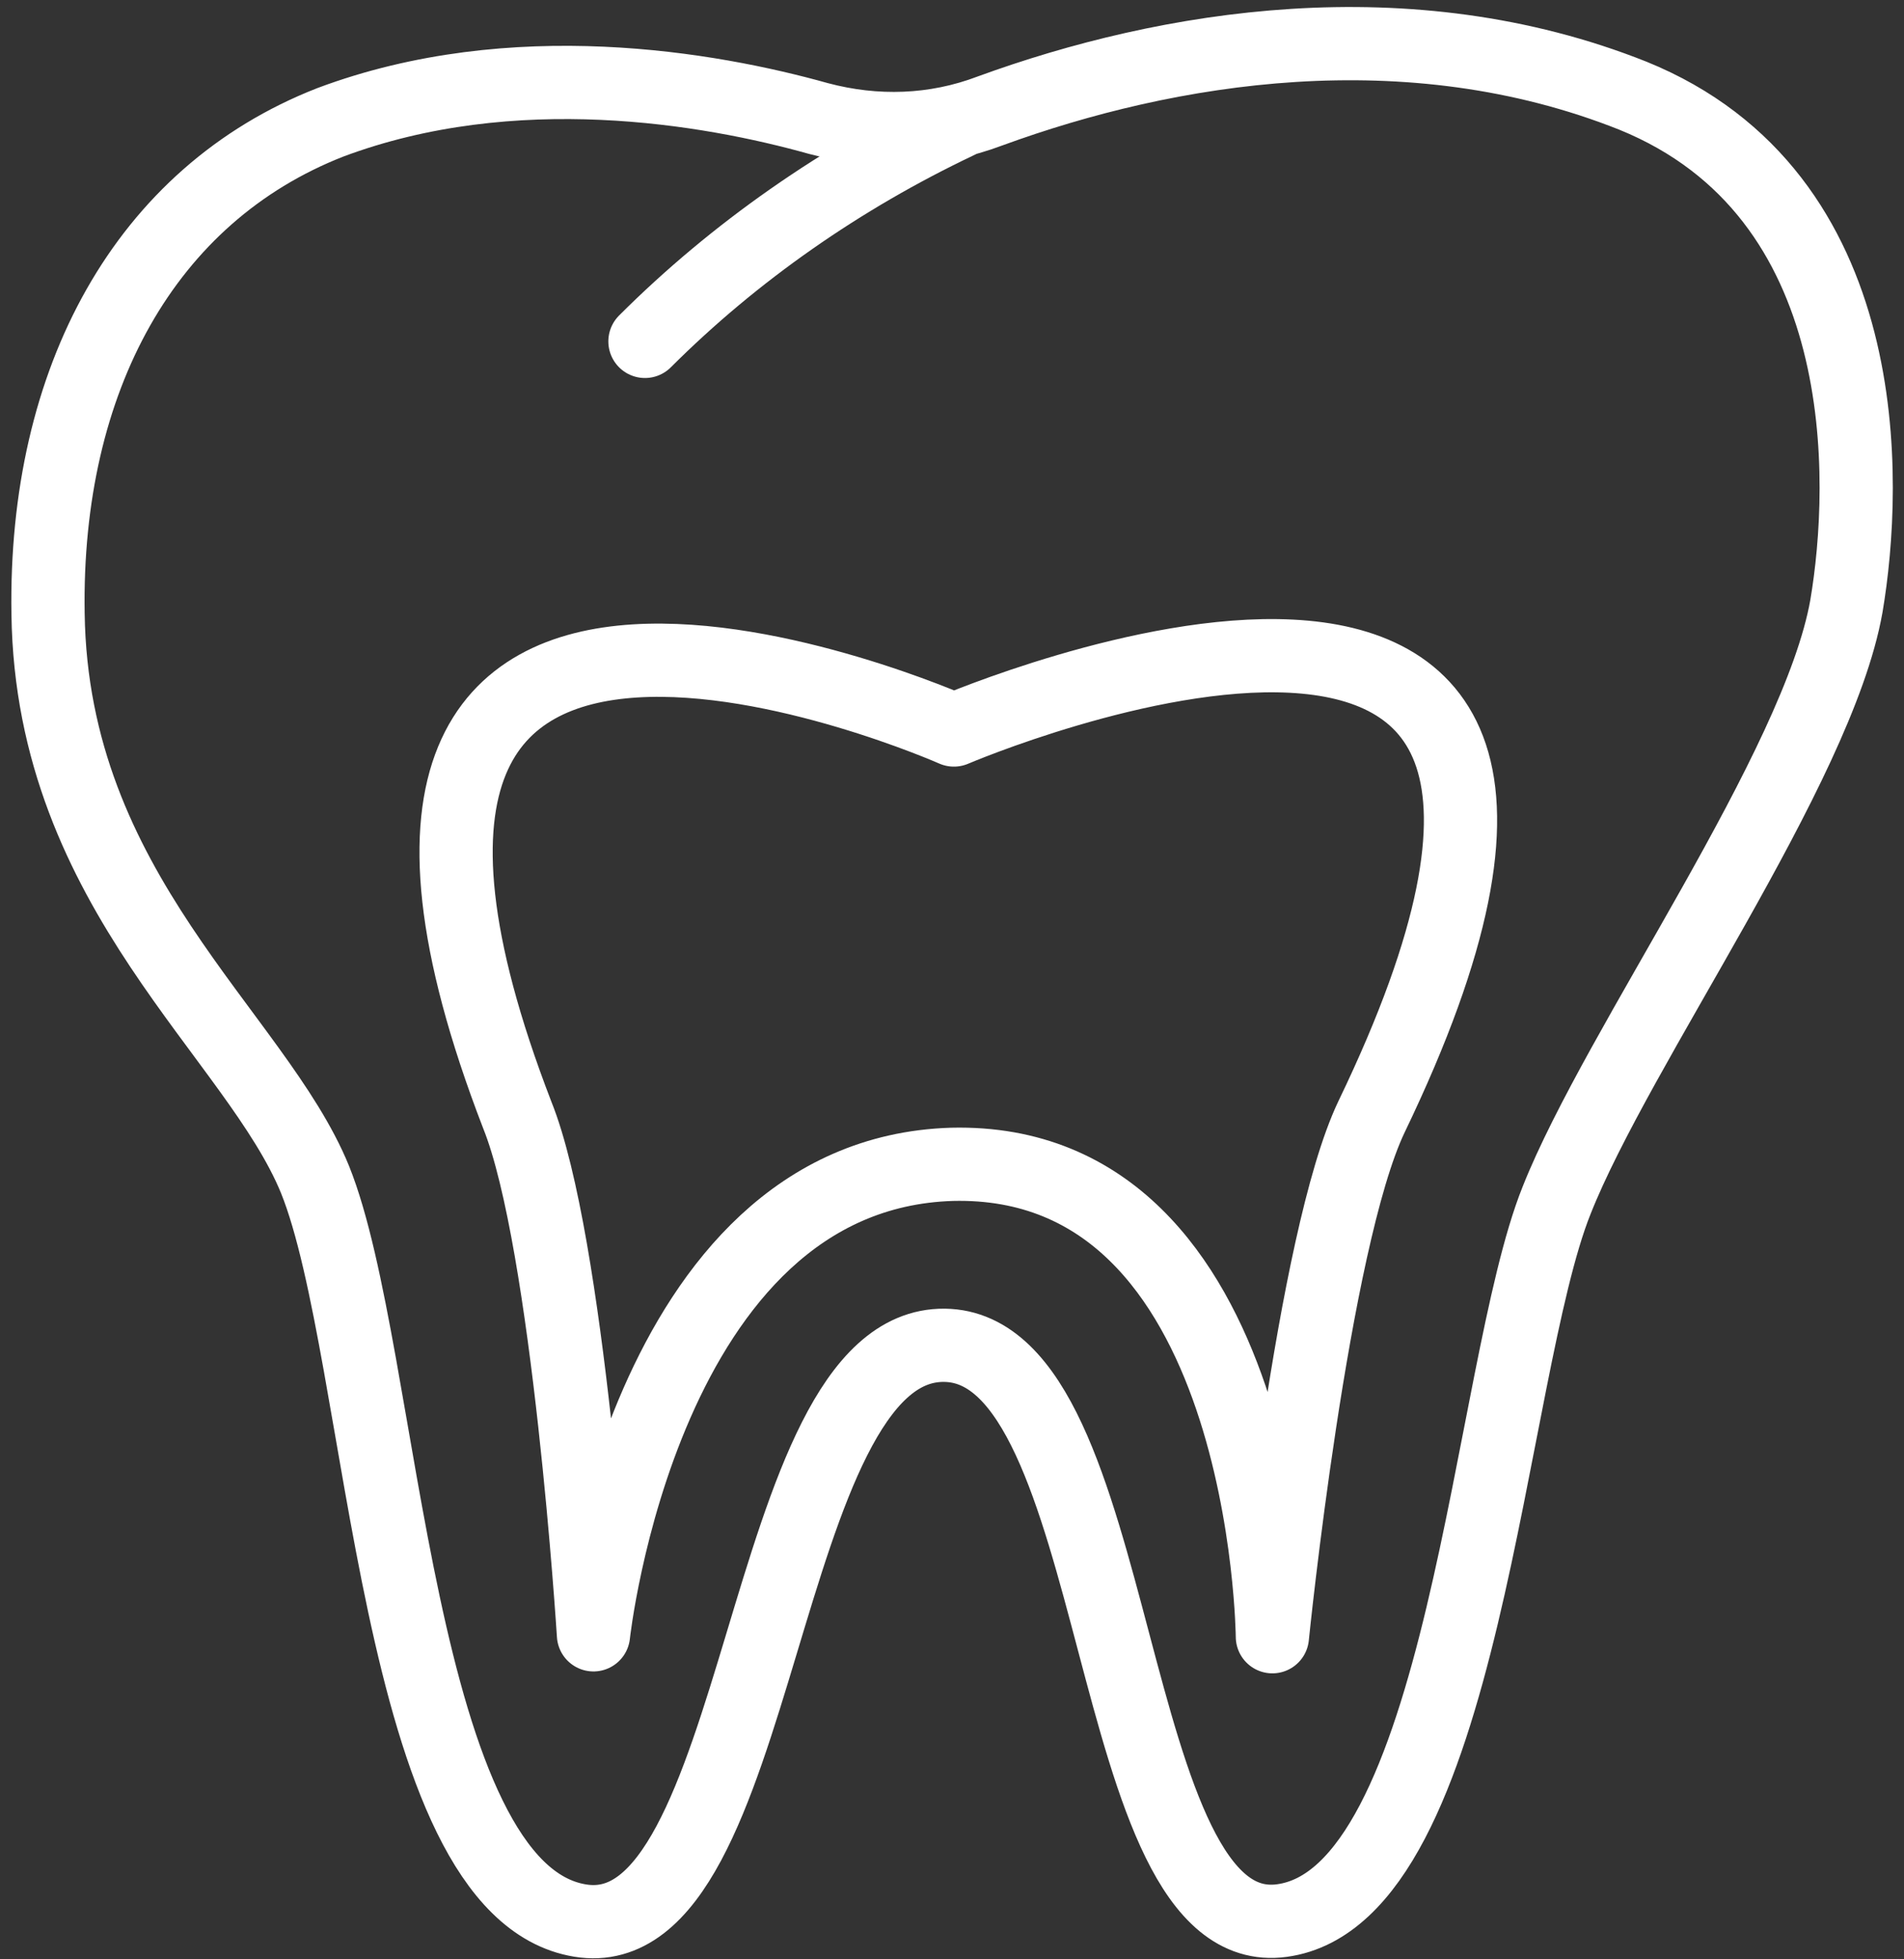
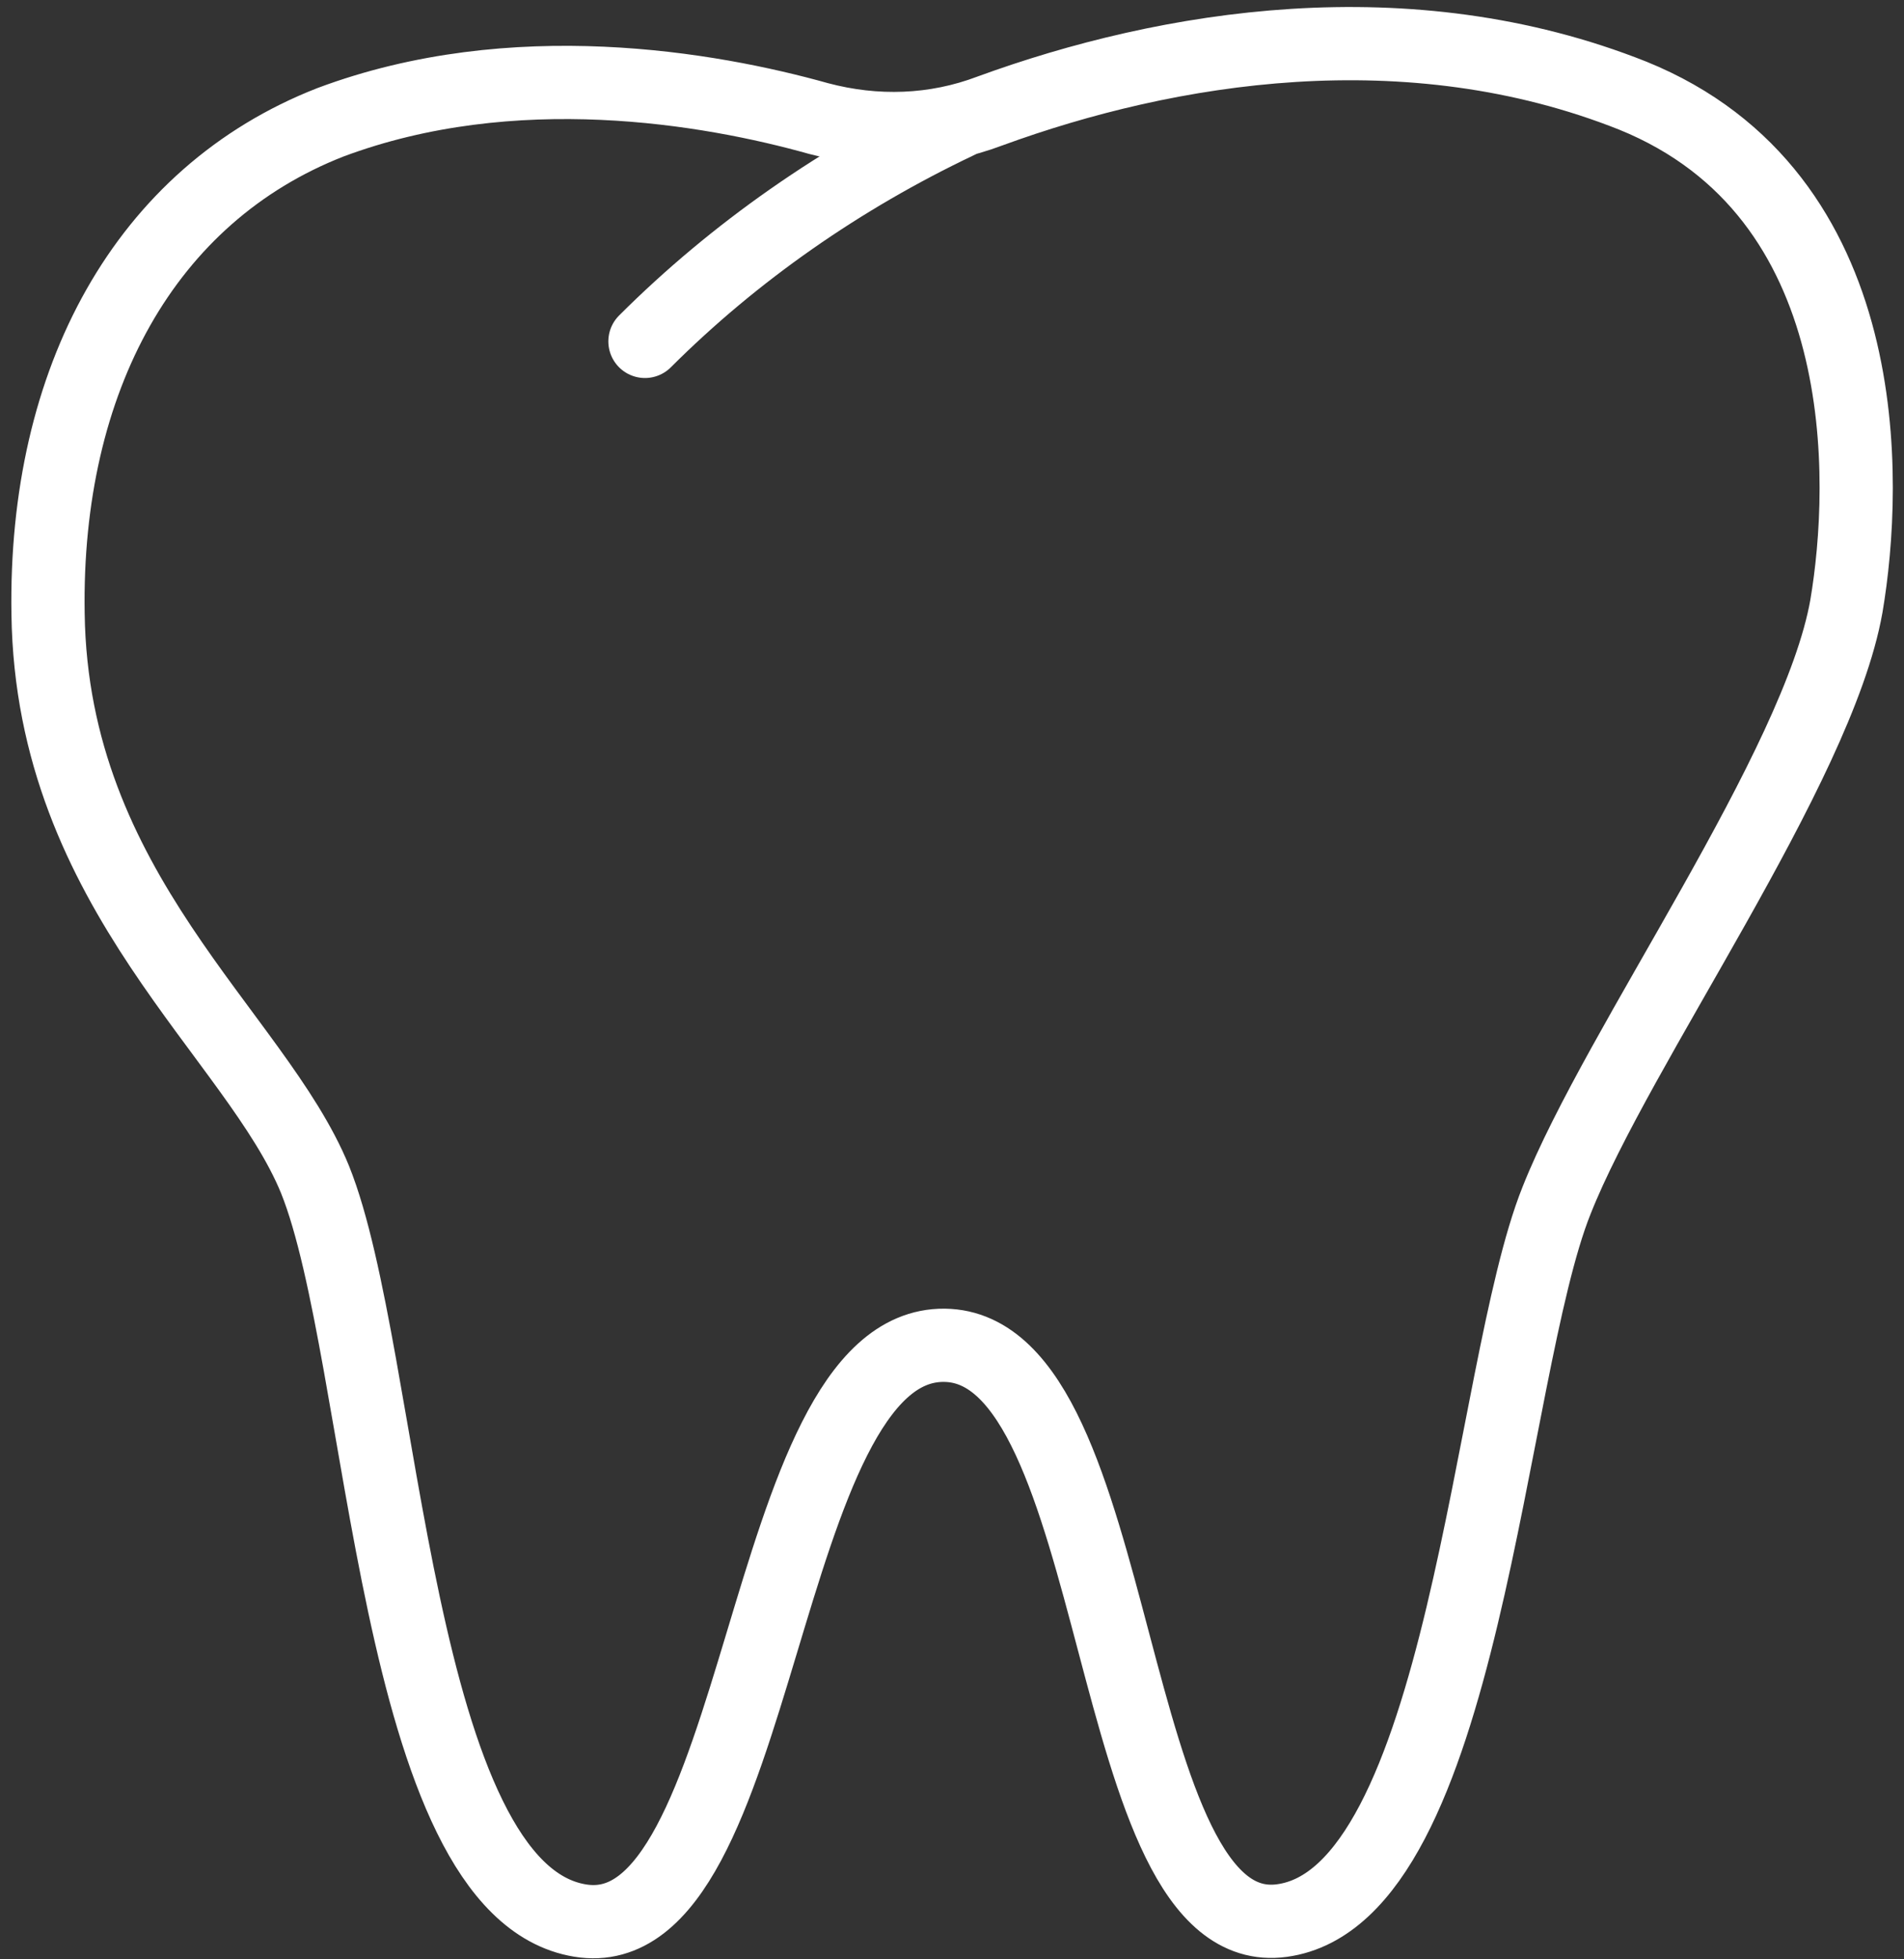
<svg xmlns="http://www.w3.org/2000/svg" width="104px" height="107px" viewBox="0 0 104 107" version="1.1">
  <rect x="0" y="0" width="104" height="107" fill="#333333" stroke="none" />
  <title>DDS_Web_icons_Endodontic_wht</title>
  <desc>Created with Sketch.</desc>
  <defs />
  <g id="Website-" stroke="none" stroke-width="1" fill="none" fill-rule="evenodd" stroke-linecap="round" stroke-linejoin="round">
    <g id="Endodontics" transform="translate(-1039, -336)" stroke="#FFFFFF" stroke-width="4">
      <g id="DDS_Web_icons_Endodontic_wht" transform="translate(1041, 338)">
-         <path d="M67.5,87.394 C67.5,87.394 69.688,65.754 72.917,58.991 C91.667,20.08 50.104,37.871 50.104,37.871 C50.104,37.871 11.562,20.808 26.25,58.887 C29.062,65.858 30.417,87.29 30.417,87.29 C30.417,87.29 33.125,62.112 50,61.592 C67.292,61.176 67.5,87.394 67.5,87.394 Z" id="Shape" />
        <path d="M50.312,4.682 C43.958,7.699 38.125,11.757 33.229,16.646" id="Shape" />
        <path d="M52.083,4.058 C49.062,5.202 45.833,5.306 42.708,4.474 C36.771,2.809 26.042,0.936 16.042,4.682 C5.938,8.635 0.417,18.727 0.625,31.524 C0.833,46.714 11.979,54.517 15.208,62.424 C19.062,71.996 19.479,101.231 29.688,102.896 C39.792,104.561 39.375,71.372 49.583,71.476 C59.583,71.58 58.125,104.248 68.021,102.896 C78.021,101.543 79.271,72.932 83.021,63.569 C86.354,55.141 97.292,39.952 98.854,31.108 C100,24.345 100.521,8.635 87.188,3.225 C74.896,-1.665 61.771,0.52 52.083,4.058 Z" id="Shape" />
      </g>
    </g>
  </g>
</svg>